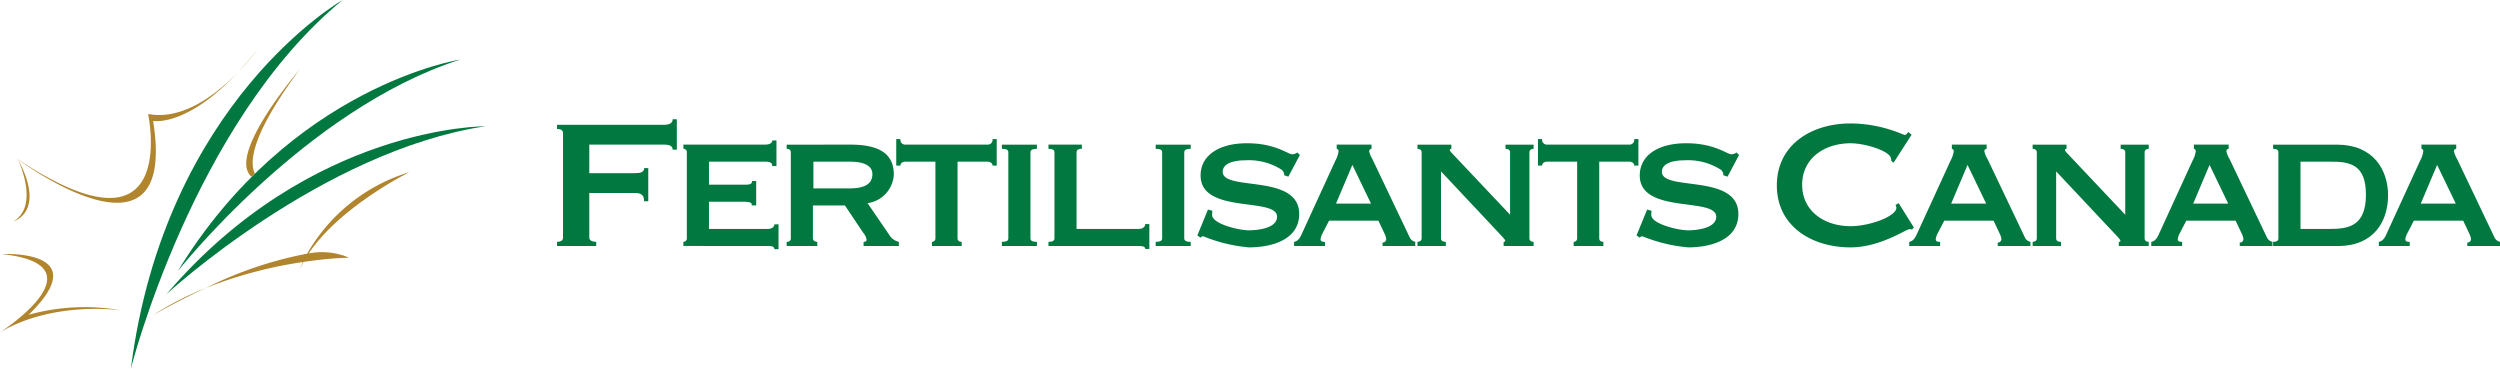
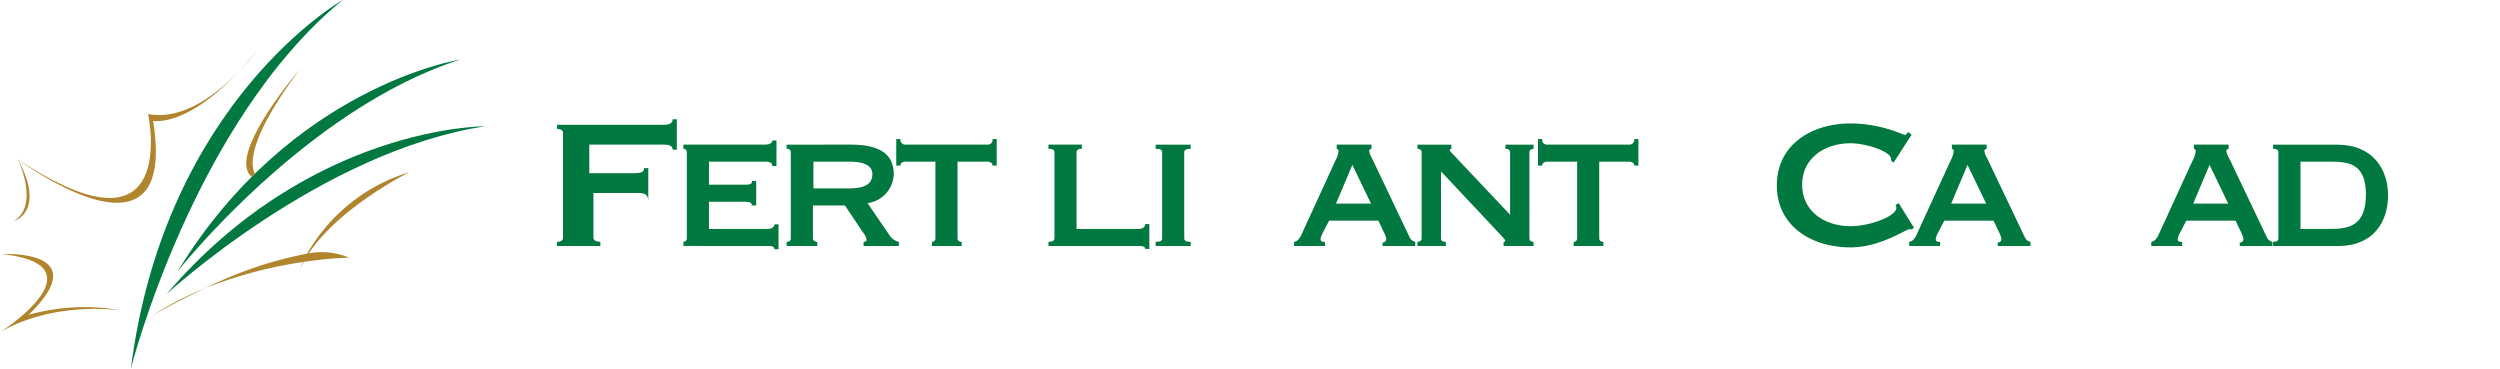
<svg xmlns="http://www.w3.org/2000/svg" width="271.358" height="40" viewBox="0 0 271.358 40">
  <g id="FC_Logo_FR" data-name="FC Logo FR" transform="translate(-161.729 -293.119)">
    <g id="Group_219" data-name="Group 219" transform="translate(222.191 306.066)">
-       <path id="Path_3127" data-name="Path 3127" d="M214.984,305.04h-.451c0-.352-.249-.551-.951-.551h-8.1v3.1h4.9c.65,0,1.051-.1,1.051-.55h.451v3.6h-.451c0-.75-.4-.9-1.051-.9h-4.9v4.85c0,.3.324.451.75.451v.451H201.98v-.451c.425,0,.65-.15.65-.451V303.239c0-.3-.225-.451-.65-.451v-.451h11.6c.7,0,.951-.249.951-.6h.451Z" transform="translate(-201.98 -301.738)" fill="#00783f" />
+       <path id="Path_3127" data-name="Path 3127" d="M214.984,305.04h-.451c0-.352-.249-.551-.951-.551h-8.1v3.1h4.9c.65,0,1.051-.1,1.051-.55h.451v3.6c0-.75-.4-.9-1.051-.9h-4.9v4.85c0,.3.324.451.75.451v.451H201.98v-.451c.425,0,.65-.15.65-.451V303.239c0-.3-.225-.451-.65-.451v-.451h11.6c.7,0,.951-.249.951-.6h.451Z" transform="translate(-201.98 -301.738)" fill="#00783f" />
      <path id="Path_3128" data-name="Path 3128" d="M221.213,306.044h-.451c0-.35-.249-.475-.775-.475h-6.1v2.5h3.851c.575,0,.825-.05.825-.4h.451v2.651h-.5c.1-.35-.326-.4-.975-.4h-3.652v2.95h6.4c.4,0,.7-.2.7-.5h.451v2.7h-.451c0-.3-.3-.35-.7-.35H211.11v-.451a.367.367,0,0,0,.376-.375v-9.351a.367.367,0,0,0-.376-.375v-.451h8.878c.526,0,.775-.2.775-.449h.451Z" transform="translate(-197.396 -300.969)" fill="#00783f" />
      <path id="Path_3129" data-name="Path 3129" d="M225.476,303.569c2.976,0,4.726.876,4.726,3.251a3.292,3.292,0,0,1-2.851,3.1L229.8,313.5a1.6,1.6,0,0,0,.949.625v.451h-3.826v-.451c.15,0,.326-.05.326-.225a1.506,1.506,0,0,0-.376-.775l-1.975-2.95h-3.476v3.575c0,.251.275.375.475.375v.451h-3.326v-.451c.276,0,.451-.125.451-.375V304.4c0-.251-.174-.375-.451-.375v-.451Zm-4,4.751h3.951c1.676,0,2.451-.526,2.451-1.55,0-.826-.75-1.35-2.451-1.35h-3.951Z" transform="translate(-193.648 -300.819)" fill="#00783f" />
      <path id="Path_3130" data-name="Path 3130" d="M230.369,314.322a.367.367,0,0,0,.374-.376V305.62h-3.249c-.251,0-.551.125-.551.425h-.451V303.17h.451a.524.524,0,0,0,.551.6h8.9a.524.524,0,0,0,.551-.6h.451v2.875h-.451c0-.3-.3-.425-.551-.425h-3.249v8.326c0,.251.2.376.449.376v.451h-3.225Z" transform="translate(-189.672 -301.019)" fill="#00783f" />
-       <path id="Path_3131" data-name="Path 3131" d="M234.125,314.572v-.451c.524,0,.7-.125.7-.375V304.4c0-.251-.176-.375-.7-.375v-.451h3.8v.451c-.475,0-.7.125-.7.375v9.351c0,.251.225.375.7.375v.451Z" transform="translate(-185.839 -300.819)" fill="#00783f" />
      <path id="Path_3132" data-name="Path 3132" d="M237.49,303.569h3.626v.451c-.376,0-.575.125-.575.375v8.326h6.752c.4,0,.7-.2.7-.526h.449v2.7h-.449c0-.275-.3-.324-.7-.324h-9.8v-.451c.451,0,.65-.125.65-.375V304.4c0-.251-.2-.375-.65-.375Z" transform="translate(-184.15 -300.819)" fill="#00783f" />
      <path id="Path_3133" data-name="Path 3133" d="M245.239,314.572v-.451c.526,0,.7-.125.7-.375V304.4c0-.251-.174-.375-.7-.375v-.451h3.8v.451c-.475,0-.7.125-.7.375v9.351c0,.251.225.375.7.375v.451Z" transform="translate(-180.259 -300.819)" fill="#00783f" />
-       <path id="Path_3134" data-name="Path 3134" d="M249.4,310.67l.476.126c0,.125-.026.3-.026.451,0,1,2.976,1.675,3.976,1.675.9,0,3.076-.2,3.076-1.475,0-2.177-8.3-.225-8.3-4.476,0-2.125,1.9-3.5,5.05-3.5,3.076,0,4.427,1.2,4.9,1.2a.969.969,0,0,0,.55-.2l.276.275-1.251,2.351-.449-.15a.741.741,0,0,0-.276-.6,6.571,6.571,0,0,0-3.9-1.026c-1.326,0-2.5.326-2.5,1.251,0,2.15,8.3.149,8.3,4.575,0,2.9-3.175,3.626-5.451,3.626a17.208,17.208,0,0,1-4.951-1.2.359.359,0,0,0-.3.149l-.35-.249Z" transform="translate(-178.747 -300.869)" fill="#00783f" />
      <path id="Path_3135" data-name="Path 3135" d="M255.239,314.572v-.451c.4-.05.65-.451.775-.726l3.727-8.126a2.713,2.713,0,0,0,.324-.975c0-.2-.1-.225-.2-.275v-.451h3.776v.451c-.1.05-.251.05-.251.275a2.865,2.865,0,0,0,.35.85l4.051,8.5a.847.847,0,0,0,.6.475v.451h-3.55V314.2a.382.382,0,0,0,.4-.35,1.592,1.592,0,0,0-.176-.6l-.674-1.425h-5.352l-.7,1.35a1.846,1.846,0,0,0-.225.65c0,.251.176.3.476.3v.451Zm4.551-4.6h3.8l-2.025-4.2Z" transform="translate(-175.237 -300.819)" fill="#00783f" />
      <path id="Path_3136" data-name="Path 3136" d="M264.156,314.572v-.451c.251,0,.451-.125.451-.375V304.4c0-.251-.2-.375-.451-.375v-.451h3.677v.451c-.15.024-.176.05-.176.125,0,.125.2.3.55.676l6,6.351V304.4c0-.251-.2-.375-.5-.375v-.451h3.051v.451c-.251,0-.451.125-.451.375v9.351c0,.251.2.375.451.375v.451h-3.252v-.451c.1,0,.176-.026.176-.125,0-.125-.376-.5-.775-.925l-6.2-6.6v7.276c0,.251.2.375.526.375v.451Z" transform="translate(-170.76 -300.819)" fill="#00783f" />
      <path id="Path_3137" data-name="Path 3137" d="M276.739,314.322a.368.368,0,0,0,.376-.376V305.62h-3.252c-.249,0-.55.125-.55.425h-.449V303.17h.449a.524.524,0,0,0,.55.6h8.9a.524.524,0,0,0,.55-.6h.451v2.875h-.451c0-.3-.3-.425-.55-.425h-3.251v8.326c0,.251.2.376.449.376v.451h-3.225Z" transform="translate(-166.388 -301.019)" fill="#00783f" />
-       <path id="Path_3138" data-name="Path 3138" d="M281.134,310.67l.475.126c0,.125-.024.3-.024.451,0,1,2.974,1.675,3.975,1.675.9,0,3.076-.2,3.076-1.475,0-2.177-8.3-.225-8.3-4.476,0-2.125,1.9-3.5,5.052-3.5,3.075,0,4.425,1.2,4.9,1.2a.97.97,0,0,0,.551-.2l.275.275-1.25,2.351-.451-.15a.743.743,0,0,0-.275-.6,6.58,6.58,0,0,0-3.9-1.026c-1.325,0-2.5.326-2.5,1.251,0,2.15,8.3.149,8.3,4.575,0,2.9-3.176,3.626-5.451,3.626a17.208,17.208,0,0,1-4.951-1.2.359.359,0,0,0-.3.149l-.35-.249Z" transform="translate(-162.813 -300.869)" fill="#00783f" />
      <path id="Path_3139" data-name="Path 3139" d="M305,313.34l-.2.2c-.1,0-.176-.026-.275-.026-.376,0-3.177,1.977-6.4,1.977-4.225,0-8-2.3-8-6.727s3.776-6.726,8-6.726a14.624,14.624,0,0,1,4.126.625c1.024.3,1.649.625,1.776.625.149,0,.275-.225.35-.324l.374.3-1.95,3.027-.251-.176a1.654,1.654,0,0,0-.05-.324c-.15-.751-2.725-1.6-4.376-1.6-2.825,0-5.251,1.627-5.251,4.5s2.426,4.5,5.251,4.5c2.1,0,4.977-1.076,4.977-2a.611.611,0,0,0-.1-.3l.35-.2Z" transform="translate(-157.723 -301.587)" fill="#00783f" />
      <path id="Path_3140" data-name="Path 3140" d="M299.691,314.572v-.451c.4-.05.65-.451.775-.726l3.727-8.126a2.712,2.712,0,0,0,.324-.975c0-.2-.1-.225-.2-.275v-.451h3.775v.451c-.1.05-.249.05-.249.275a2.863,2.863,0,0,0,.35.85l4.051,8.5a.844.844,0,0,0,.6.475v.451h-3.551V314.2a.382.382,0,0,0,.4-.35,1.591,1.591,0,0,0-.176-.6l-.674-1.425h-5.352l-.7,1.35a1.847,1.847,0,0,0-.225.65c0,.251.176.3.476.3v.451Zm4.551-4.6h3.8l-2.025-4.2Z" transform="translate(-152.917 -300.819)" fill="#00783f" />
-       <path id="Path_3141" data-name="Path 3141" d="M308.608,314.572v-.451c.251,0,.451-.125.451-.375V304.4c0-.251-.2-.375-.451-.375v-.451h3.677v.451c-.15.024-.176.05-.176.125,0,.125.2.3.55.676l6,6.351V304.4c0-.251-.2-.375-.5-.375v-.451h3.051v.451c-.249,0-.449.125-.449.375v9.351c0,.251.2.375.449.375v.451H317.96v-.451c.1,0,.176-.026.176-.125,0-.125-.376-.5-.777-.925l-6.2-6.6v7.276c0,.251.2.375.526.375v.451Z" transform="translate(-148.44 -300.819)" fill="#00783f" />
      <path id="Path_3142" data-name="Path 3142" d="M317.18,314.572v-.451c.4-.05.65-.451.775-.726l3.727-8.126a2.713,2.713,0,0,0,.324-.975c0-.2-.1-.225-.2-.275v-.451h3.775v.451c-.1.05-.249.05-.249.275a2.905,2.905,0,0,0,.35.85l4.051,8.5a.847.847,0,0,0,.6.475v.451h-3.549V314.2a.382.382,0,0,0,.4-.35,1.591,1.591,0,0,0-.176-.6l-.674-1.425H320.98l-.7,1.35a1.855,1.855,0,0,0-.227.65c0,.251.176.3.475.3v.451Zm4.551-4.6h3.8l-2.025-4.2Z" transform="translate(-144.136 -300.819)" fill="#00783f" />
      <path id="Path_3143" data-name="Path 3143" d="M325.983,314.572v-.451c.4,0,.574-.125.574-.375V304.4c0-.251-.174-.375-.574-.375v-.451h6.952c3.925,0,5.525,2.726,5.525,5.5s-1.5,5.5-5.426,5.5Zm2.974-1.851h3.252c2.05,0,3.85-.376,3.85-3.727,0-3.326-1.8-3.575-3.85-3.575h-3.252Z" transform="translate(-139.715 -300.819)" fill="#00783f" />
-       <path id="Path_3144" data-name="Path 3144" d="M333.623,314.572v-.451c.4-.05.65-.451.775-.726l3.727-8.126a2.713,2.713,0,0,0,.324-.975c0-.2-.1-.225-.2-.275v-.451h3.775v.451c-.1.05-.249.05-.249.275a2.907,2.907,0,0,0,.35.85l4.051,8.5a.846.846,0,0,0,.6.475v.451h-3.549V314.2a.382.382,0,0,0,.4-.35,1.592,1.592,0,0,0-.176-.6l-.674-1.425h-5.352l-.7,1.35a1.847,1.847,0,0,0-.225.65c0,.251.174.3.475.3v.451Zm4.552-4.6h3.8l-2.025-4.2Z" transform="translate(-135.879 -300.819)" fill="#00783f" />
    </g>
    <g id="Group_220" data-name="Group 220" transform="translate(161.729 293.119)">
      <path id="Path_3145" data-name="Path 3145" d="M175.056,325.045s16.819-15.515,34.594-18.221C209.65,306.824,190.7,306.719,175.056,325.045Zm1.217-2.492s13.875-17.6,30.649-22.964C206.922,299.589,188.577,302.413,176.273,322.553Zm17.9-29.434s-19.292,10.946-22.985,40C171.184,333.119,177.938,306.435,194.169,293.119Z" transform="translate(-156.981 -293.119)" fill="#00783f" />
      <path id="Path_3146" data-name="Path 3146" d="M178.347,304.475s3.592.7,9.176-5.245c-2.253,2.309-5.944,5.22-9.719,4.488,0,0,3.592,16.668-14.12,4.931-.029-.053-.053-.1-.081-.153,0,0,.026.053.068.144-.044-.029-.086-.056-.129-.086,0,0,.048.038.137.1.394.87,2.139,5.112-.458,6.705,0,0,3.522-.99.473-6.693C165.393,309.9,180.976,320.775,178.347,304.475Zm9.176-5.245a24.079,24.079,0,0,0,2.21-2.587C188.967,297.624,188.229,298.477,187.523,299.23Zm-3.465,23.379a34.055,34.055,0,0,0-5.8,2.994S180.728,324.166,184.058,322.609Zm11.179-3.752c3.411-5.106,10.94-8.826,10.94-8.826a19.2,19.2,0,0,0-11.105,8.849,42.5,42.5,0,0,0-11.014,3.73,47.061,47.061,0,0,1,10.548-2.818,8.762,8.762,0,0,0-.338.813c.122-.278.261-.553.41-.823a40.663,40.663,0,0,1,4.936-.464A7.506,7.506,0,0,0,195.237,318.856Zm-30.4,6.66c7.371-7.159-2.914-6.591-2.914-6.591,11.188,1.2-.191,8.495-.191,8.495,5.885-3.485,13.183-2.378,13.183-2.378A22.653,22.653,0,0,0,164.834,325.517Zm24.216-14.972c.114-.114.228-.225.342-.338-.6-1.22-.427-4.182,4.838-11.285C194.23,298.922,186.26,308.206,189.05,310.545Zm1.31.5-.006,0h0Z" transform="translate(-161.729 -291.349)" fill="#b0852d" />
    </g>
  </g>
</svg>